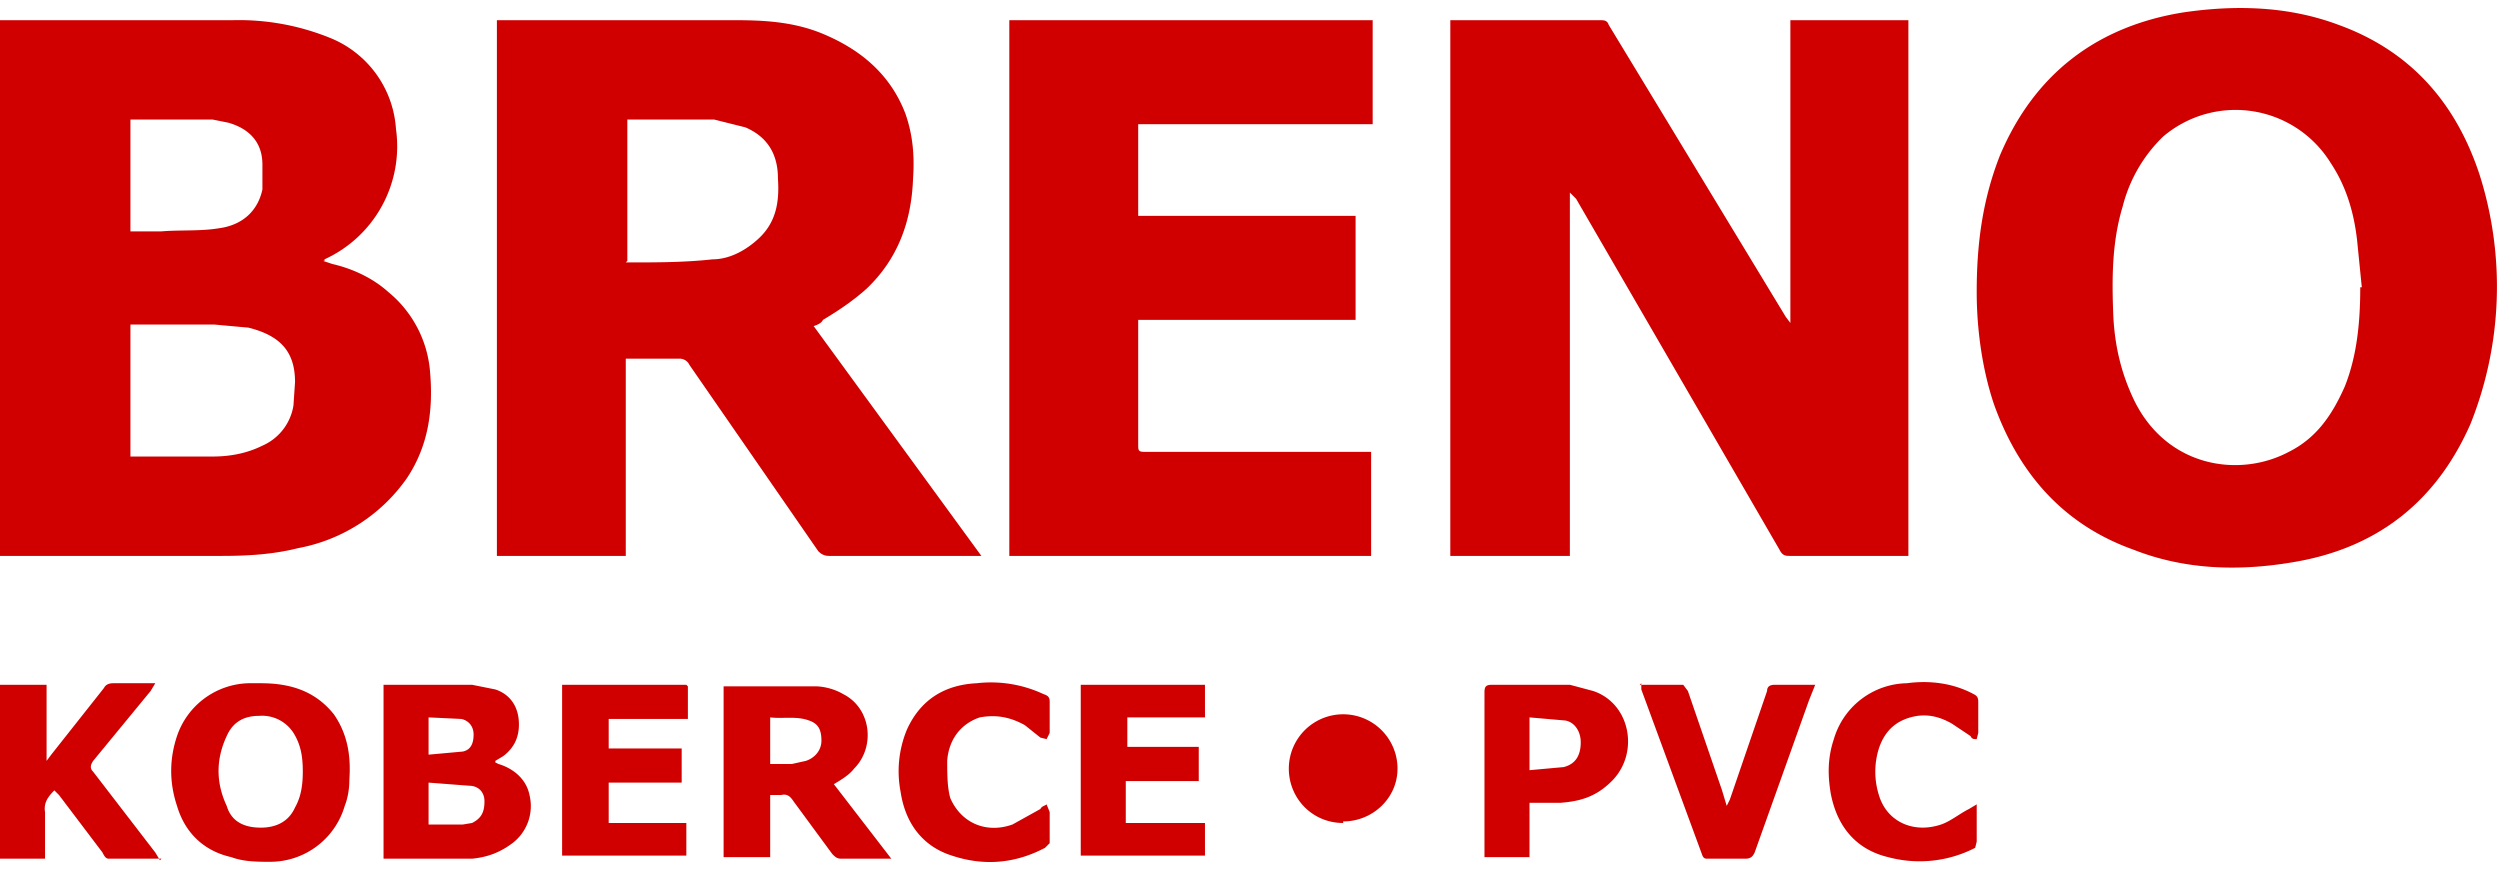
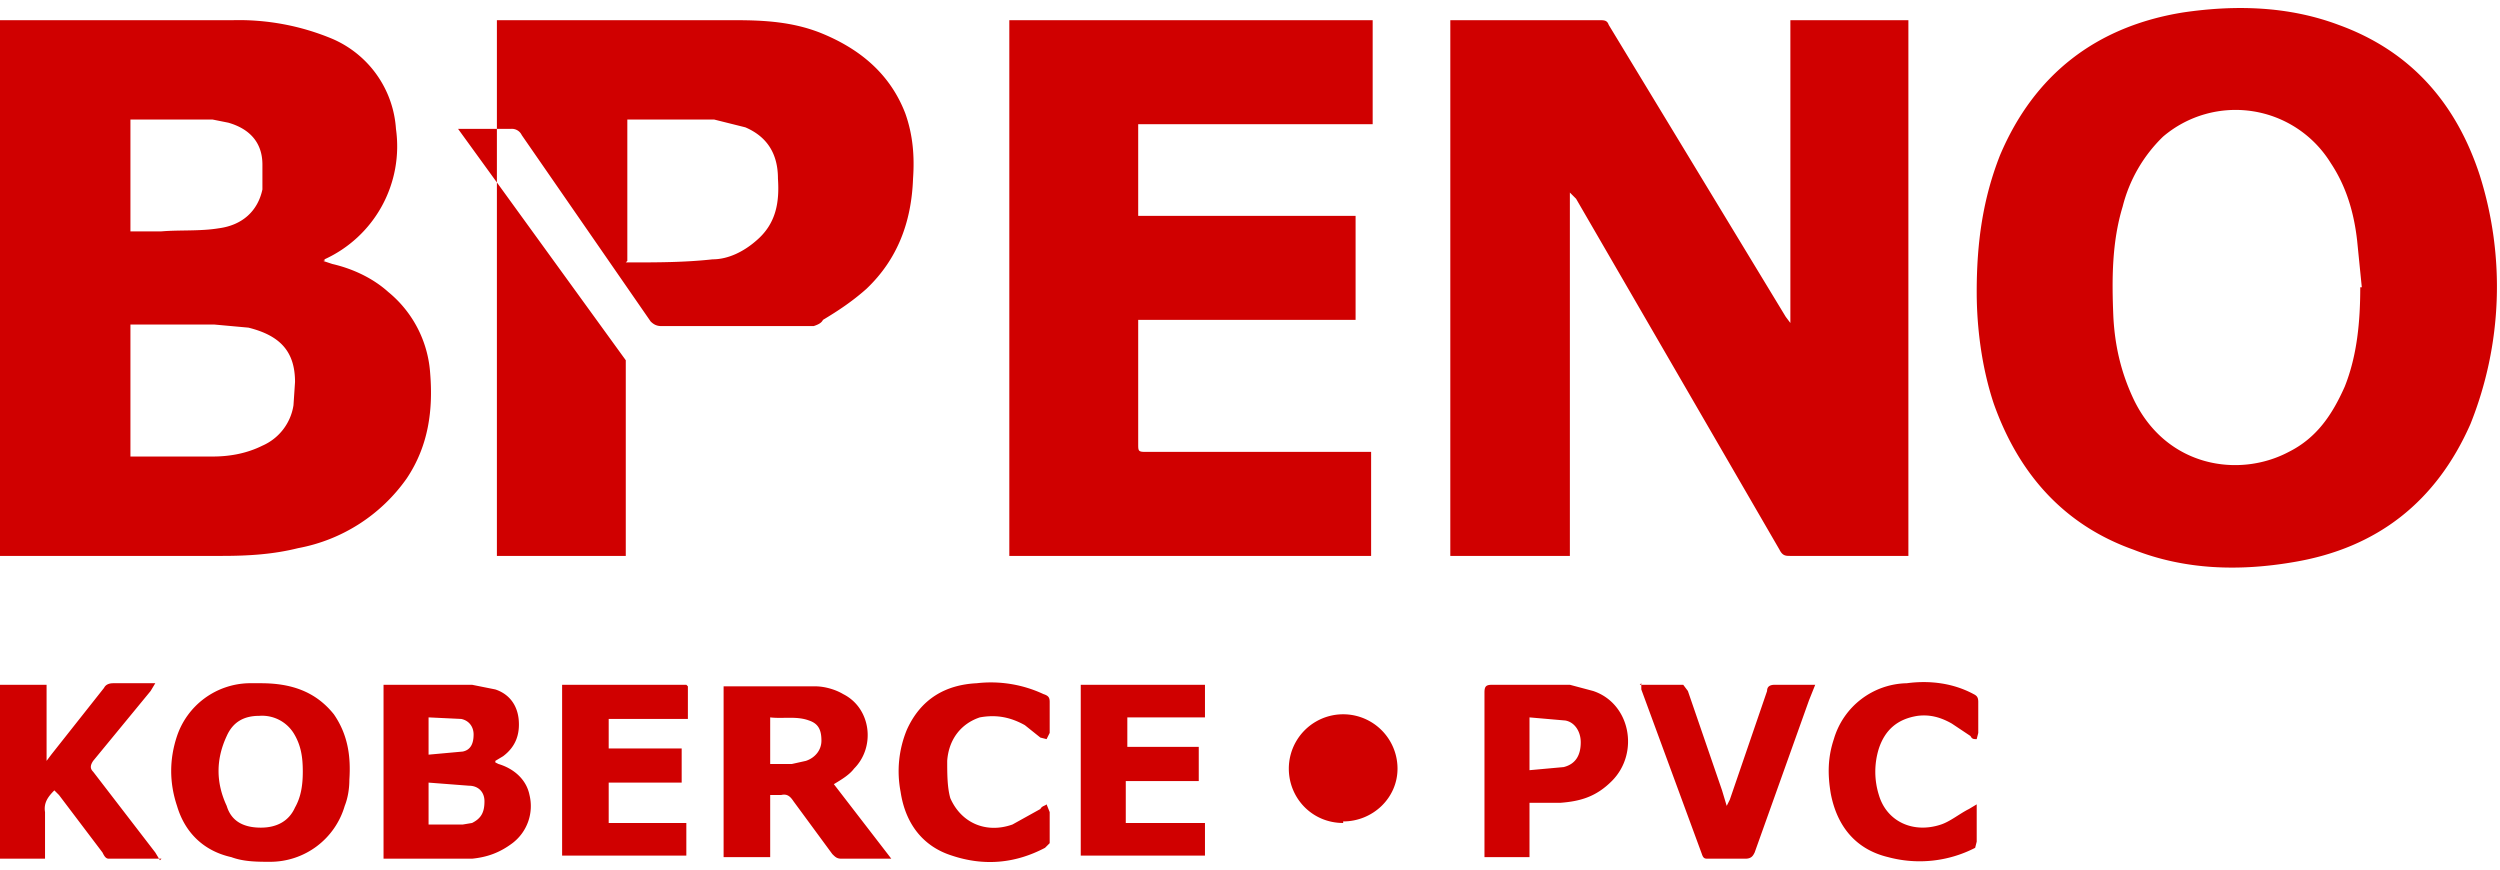
<svg xmlns="http://www.w3.org/2000/svg" fill="none" viewBox="0 0 161 56">
  <g fill="#d00000" clipPath="url(#clip0_2750_682)">
-     <path d="M115.2 1.3h7.7v34.5H115.3c-.3 0-.5 0-.7-.4l-13.1-22.6-.4-.4v23.4h-7.7V1.3h9.6c.3 0 .5 0 .6.3L115 20.4l.3.4V1.3ZM20.8 16.8l.6.2c1.3.3 2.6.9 3.6 1.8a7.4 7.4 0 0 1 2.7 5.2c.2 2.4-.1 4.7-1.5 6.8a11 11 0 0 1-7 4.5c-1.6.4-3.2.5-4.9.5H0V1.3h15a15.6 15.6 0 0 1 6.4 1.2 6.8 6.8 0 0 1 4.1 5.8 8 8 0 0 1-4.6 8.4v.1ZM8.4 29.4h5.3c1.1 0 2.2-.2 3.2-.7a3.4 3.4 0 0 0 2-2.6l.1-1.5c0-2-1-3-3-3.5l-2.2-.2H8.4v8.5Zm0-14.5h2c1.2-.1 2.5 0 3.7-.2 1.5-.2 2.5-1.1 2.8-2.5v-1.6c0-1.4-.8-2.3-2.2-2.7l-1-.2H8.4v7.2ZM40.3 23.2v12.6H32V1.3h15.3c1.9 0 3.7.1 5.5.8 2.5 1 4.5 2.6 5.5 5.2.5 1.4.6 2.8.5 4.2-.1 2.8-1 5.2-3 7.1-.9.8-1.8 1.4-2.8 2-.1.2-.3.3-.6.4l10.8 14.8h-9.8c-.3 0-.5-.1-.7-.3l-8.3-12a.7.7 0 0 0-.7-.4h-3.4Zm0-6.3h.2c1.8 0 3.6 0 5.4-.2 1 0 2-.5 2.8-1.2 1.3-1.1 1.5-2.5 1.4-4 0-1.6-.7-2.7-2.1-3.3l-2-.5h-5.6v9.1ZM127.3 18.8c0-3.2.4-6 1.5-8.8C131 4.8 135 1.7 140.6.8c3.4-.5 6.8-.4 10 .8 4.7 1.7 7.6 5.1 9.1 9.7a23.8 23.8 0 0 1-.6 16c-2.2 5-6 8-11.4 8.9-3.5.6-7 .5-10.3-.8-4.5-1.6-7.4-4.9-9-9.4-.8-2.4-1.1-5-1.1-7.2Zm24.8-.3-.3-3c-.2-1.8-.7-3.5-1.7-5a7.2 7.2 0 0 0-10.8-1.7 9.5 9.5 0 0 0-2.6 4.5c-.7 2.3-.7 4.7-.6 7.1.1 1.9.5 3.6 1.3 5.3 2.1 4.4 6.8 5.1 10 3.4 1.8-.9 2.8-2.4 3.6-4.2.8-2 1-4.2 1-6.4ZM88.3 8h-15v5.9h14v6.7h-14v8c0 .4 0 .5.4.5h14.6v6.7H65V1.3h23.4V8ZM31.9 49.1l.2.1c1 .3 1.8 1 2 2a3 3 0 0 1-1.1 3.1c-.8.6-1.6.9-2.6 1H24.7V44.1h5.7l1.5.3c.9.3 1.4 1 1.5 1.9.1 1-.2 1.8-1 2.4l-.5.3Zm-4.3 1.3v2.7h2.2l.6-.1c.6-.3.8-.7.8-1.4 0-.6-.4-1-1-1l-2.6-.2Zm0-4.2v2.4l2.2-.2c.5-.1.7-.5.7-1.1 0-.5-.3-.9-.8-1l-2.1-.1ZM49.6 55.2h-3v-11h5.9c.6 0 1.3.2 1.8.5 1.8.9 2.1 3.4.7 4.8-.3.4-.8.7-1.3 1l3.7 4.8h-3.2c-.3 0-.4-.1-.6-.3l-2.5-3.4c-.2-.3-.4-.5-.8-.4h-.7v4Zm0-6H51l.9-.2c.6-.2 1-.7 1-1.3 0-.7-.2-1.1-.8-1.3-.8-.3-1.7-.1-2.5-.2v3ZM16.8 44c1.9 0 3.5.5 4.7 2 .9 1.3 1.1 2.7 1 4.2 0 .6-.1 1.2-.3 1.7a5 5 0 0 1-4.8 3.6c-.8 0-1.7 0-2.5-.3-1.8-.4-3-1.6-3.5-3.3-.5-1.5-.5-3 0-4.5A5 5 0 0 1 16 44h.8Zm2.7 5.7c0-.9-.1-1.7-.6-2.5a2.4 2.4 0 0 0-2.2-1.1c-1 0-1.7.4-2.1 1.3-.7 1.5-.7 3 0 4.5.3 1 1.1 1.4 2.2 1.4 1 0 1.8-.4 2.2-1.3.4-.7.5-1.5.5-2.3ZM10.4 55.3H7c-.2 0-.3-.2-.4-.4l-2.8-3.7-.3-.3c-.4.4-.7.8-.6 1.4v3H0V44.1H3V49l.3-.4 3.4-4.3c.1-.2.3-.3.6-.3H10l-.3.5L6 49c-.2.3-.2.5 0 .7l4 5.2.3.5ZM44.3 44.2v2.1h-5.1v1.9h4.7v2.2h-4.7V53h5v2.1h-8v-11h8ZM72.5 50.4V53h5.1v2.1h-8v-11h8v2.1h-5v1.9h4.6v2.2h-4.7ZM98.5 51.7v3.5h-2.9V44.6c0-.4.1-.5.5-.5h5l1.5.4c2.4.8 3 4 1.2 5.8-1 1-2 1.3-3.3 1.4h-2Zm0-2.1 2.2-.2c.8-.2 1.1-.8 1.1-1.6 0-.7-.4-1.3-1-1.4l-2.3-.2v3.4ZM105.6 44.1h2.8l.3.4 2.2 6.4.3 1 .2-.4 2.4-7c0-.3.2-.4.5-.4h2.6l-.4 1-3.5 9.8c-.1.2-.2.4-.6.4H110c-.2 0-.3 0-.4-.3l-3.9-10.6V44ZM127.4 46.2v1l-.1.4c-.2 0-.3 0-.4-.2l-1.2-.8c-.7-.4-1.4-.6-2.2-.5-1.3.2-2.1.9-2.5 2.1a5 5 0 0 0 0 3c.5 1.7 2.2 2.5 4 1.9.6-.2 1.2-.7 1.8-1l.5-.3v2.4l-.1.4a7.8 7.8 0 0 1-5.6.6c-2.1-.5-3.3-2-3.7-4.1-.2-1.2-.2-2.3.2-3.5a5 5 0 0 1 4.7-3.6c1.5-.2 3 0 4.3.7.2.1.3.2.3.5v1ZM67.6 46.2v1l-.2.4-.4-.1-1-.8c-.9-.5-1.8-.7-2.9-.5-1.2.4-2 1.4-2.1 2.8 0 .8 0 1.7.2 2.4.7 1.6 2.3 2.3 4 1.7l1.8-1c.1-.2.3-.2.4-.3l.2.5v2l-.3.3c-1.9 1-3.9 1.2-6 .5-1.9-.6-3-2.1-3.3-4.1a7 7 0 0 1 .4-4c.9-2 2.5-2.9 4.5-3a8 8 0 0 1 4.3.7c.3.1.4.2.4.5v1ZM86.5 53c-2 0-3.5-1.6-3.5-3.5a3.5 3.5 0 1 1 7 0c0 1.9-1.6 3.4-3.5 3.4Z" />
+     <path d="M115.2 1.3h7.7v34.5H115.3c-.3 0-.5 0-.7-.4l-13.1-22.6-.4-.4v23.4h-7.7V1.3h9.6c.3 0 .5 0 .6.3L115 20.4l.3.4V1.3ZM20.8 16.8l.6.2c1.3.3 2.6.9 3.6 1.8a7.4 7.4 0 0 1 2.7 5.2c.2 2.4-.1 4.7-1.5 6.8a11 11 0 0 1-7 4.5c-1.6.4-3.2.5-4.9.5H0V1.3h15a15.6 15.6 0 0 1 6.4 1.2 6.8 6.8 0 0 1 4.1 5.8 8 8 0 0 1-4.6 8.4v.1ZM8.4 29.4h5.3c1.1 0 2.2-.2 3.2-.7a3.4 3.4 0 0 0 2-2.6l.1-1.5c0-2-1-3-3-3.5l-2.2-.2H8.4v8.5Zm0-14.5h2c1.2-.1 2.5 0 3.7-.2 1.5-.2 2.5-1.1 2.8-2.5v-1.6c0-1.4-.8-2.3-2.2-2.7l-1-.2H8.4v7.2ZM40.3 23.2v12.6H32V1.3h15.3c1.9 0 3.7.1 5.5.8 2.5 1 4.5 2.6 5.5 5.2.5 1.4.6 2.8.5 4.2-.1 2.8-1 5.2-3 7.1-.9.8-1.8 1.4-2.8 2-.1.2-.3.3-.6.4h-9.8c-.3 0-.5-.1-.7-.3l-8.3-12a.7.7 0 0 0-.7-.4h-3.4Zm0-6.3h.2c1.8 0 3.6 0 5.4-.2 1 0 2-.5 2.8-1.2 1.3-1.1 1.5-2.5 1.4-4 0-1.6-.7-2.7-2.1-3.3l-2-.5h-5.6v9.1ZM127.3 18.8c0-3.2.4-6 1.5-8.8C131 4.8 135 1.7 140.6.8c3.4-.5 6.8-.4 10 .8 4.7 1.7 7.6 5.1 9.1 9.7a23.8 23.8 0 0 1-.6 16c-2.2 5-6 8-11.4 8.9-3.5.6-7 .5-10.3-.8-4.5-1.6-7.4-4.9-9-9.4-.8-2.4-1.1-5-1.1-7.2Zm24.8-.3-.3-3c-.2-1.8-.7-3.5-1.7-5a7.2 7.2 0 0 0-10.8-1.7 9.5 9.5 0 0 0-2.6 4.5c-.7 2.3-.7 4.7-.6 7.1.1 1.9.5 3.6 1.3 5.3 2.1 4.4 6.8 5.1 10 3.4 1.8-.9 2.8-2.4 3.6-4.2.8-2 1-4.2 1-6.4ZM88.3 8h-15v5.9h14v6.7h-14v8c0 .4 0 .5.4.5h14.6v6.7H65V1.3h23.4V8ZM31.9 49.1l.2.1c1 .3 1.8 1 2 2a3 3 0 0 1-1.1 3.1c-.8.6-1.6.9-2.6 1H24.7V44.1h5.7l1.5.3c.9.3 1.4 1 1.5 1.9.1 1-.2 1.8-1 2.4l-.5.3Zm-4.3 1.3v2.7h2.2l.6-.1c.6-.3.8-.7.8-1.4 0-.6-.4-1-1-1l-2.6-.2Zm0-4.2v2.4l2.2-.2c.5-.1.7-.5.7-1.1 0-.5-.3-.9-.8-1l-2.1-.1ZM49.6 55.2h-3v-11h5.9c.6 0 1.3.2 1.8.5 1.8.9 2.1 3.4.7 4.8-.3.4-.8.7-1.3 1l3.7 4.8h-3.2c-.3 0-.4-.1-.6-.3l-2.5-3.4c-.2-.3-.4-.5-.8-.4h-.7v4Zm0-6H51l.9-.2c.6-.2 1-.7 1-1.3 0-.7-.2-1.1-.8-1.3-.8-.3-1.7-.1-2.5-.2v3ZM16.8 44c1.9 0 3.5.5 4.7 2 .9 1.3 1.1 2.7 1 4.2 0 .6-.1 1.2-.3 1.7a5 5 0 0 1-4.8 3.6c-.8 0-1.7 0-2.5-.3-1.8-.4-3-1.6-3.5-3.3-.5-1.5-.5-3 0-4.5A5 5 0 0 1 16 44h.8Zm2.7 5.7c0-.9-.1-1.7-.6-2.5a2.4 2.4 0 0 0-2.2-1.1c-1 0-1.7.4-2.1 1.3-.7 1.5-.7 3 0 4.5.3 1 1.1 1.4 2.2 1.4 1 0 1.8-.4 2.2-1.3.4-.7.5-1.5.5-2.3ZM10.4 55.3H7c-.2 0-.3-.2-.4-.4l-2.8-3.7-.3-.3c-.4.4-.7.8-.6 1.4v3H0V44.1H3V49l.3-.4 3.4-4.3c.1-.2.3-.3.6-.3H10l-.3.5L6 49c-.2.3-.2.5 0 .7l4 5.2.3.5ZM44.3 44.2v2.1h-5.1v1.9h4.7v2.2h-4.7V53h5v2.1h-8v-11h8ZM72.5 50.4V53h5.1v2.1h-8v-11h8v2.1h-5v1.9h4.6v2.2h-4.7ZM98.5 51.7v3.5h-2.9V44.6c0-.4.1-.5.5-.5h5l1.5.4c2.4.8 3 4 1.2 5.8-1 1-2 1.3-3.3 1.4h-2Zm0-2.1 2.2-.2c.8-.2 1.1-.8 1.1-1.6 0-.7-.4-1.3-1-1.4l-2.3-.2v3.4ZM105.6 44.1h2.8l.3.4 2.2 6.4.3 1 .2-.4 2.4-7c0-.3.2-.4.5-.4h2.6l-.4 1-3.5 9.8c-.1.2-.2.4-.6.4H110c-.2 0-.3 0-.4-.3l-3.9-10.6V44ZM127.4 46.2v1l-.1.4c-.2 0-.3 0-.4-.2l-1.2-.8c-.7-.4-1.4-.6-2.2-.5-1.3.2-2.1.9-2.5 2.1a5 5 0 0 0 0 3c.5 1.7 2.2 2.5 4 1.9.6-.2 1.2-.7 1.8-1l.5-.3v2.4l-.1.4a7.8 7.8 0 0 1-5.6.6c-2.1-.5-3.3-2-3.7-4.1-.2-1.2-.2-2.3.2-3.5a5 5 0 0 1 4.7-3.6c1.5-.2 3 0 4.3.7.2.1.3.2.3.5v1ZM67.6 46.2v1l-.2.4-.4-.1-1-.8c-.9-.5-1.8-.7-2.9-.5-1.2.4-2 1.4-2.1 2.8 0 .8 0 1.7.2 2.4.7 1.6 2.3 2.3 4 1.7l1.8-1c.1-.2.3-.2.4-.3l.2.5v2l-.3.3c-1.9 1-3.9 1.2-6 .5-1.9-.6-3-2.1-3.3-4.1a7 7 0 0 1 .4-4c.9-2 2.5-2.9 4.5-3a8 8 0 0 1 4.3.7c.3.1.4.2.4.5v1ZM86.5 53c-2 0-3.5-1.6-3.5-3.5a3.5 3.5 0 1 1 7 0c0 1.9-1.6 3.4-3.5 3.4Z" />
  </g>
</svg>